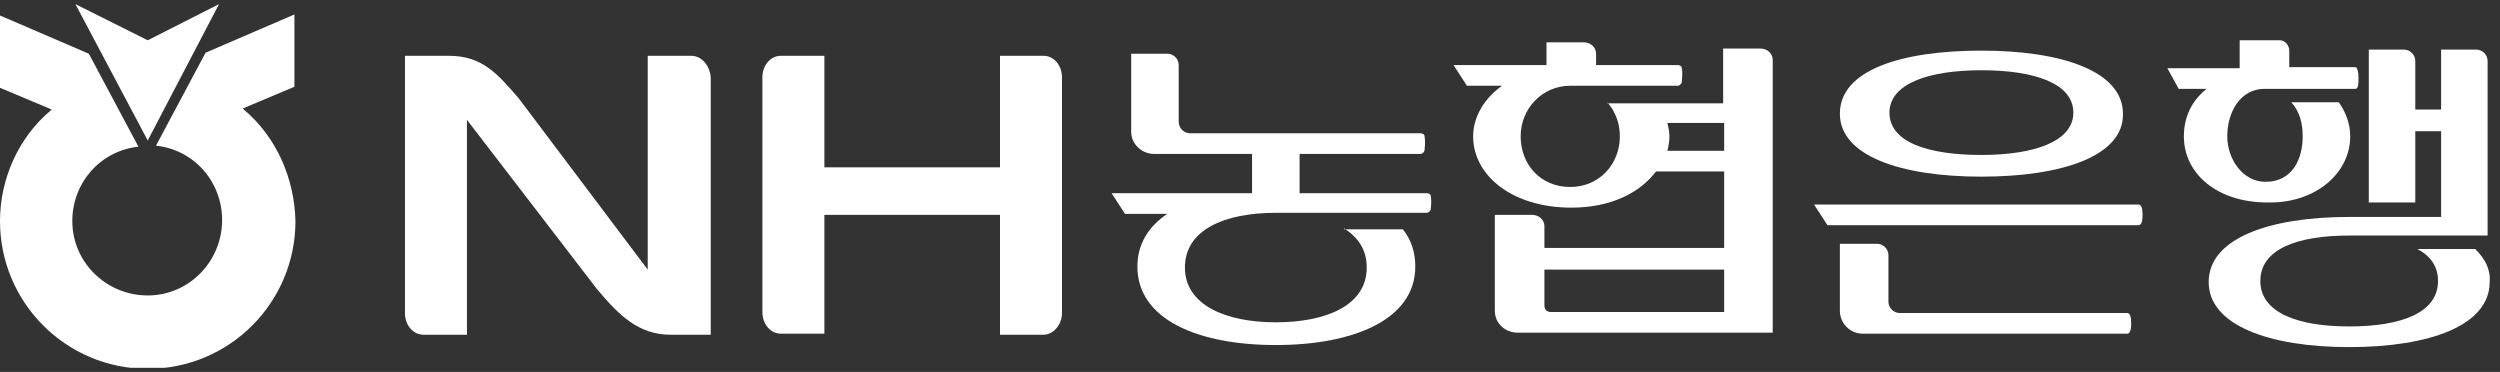
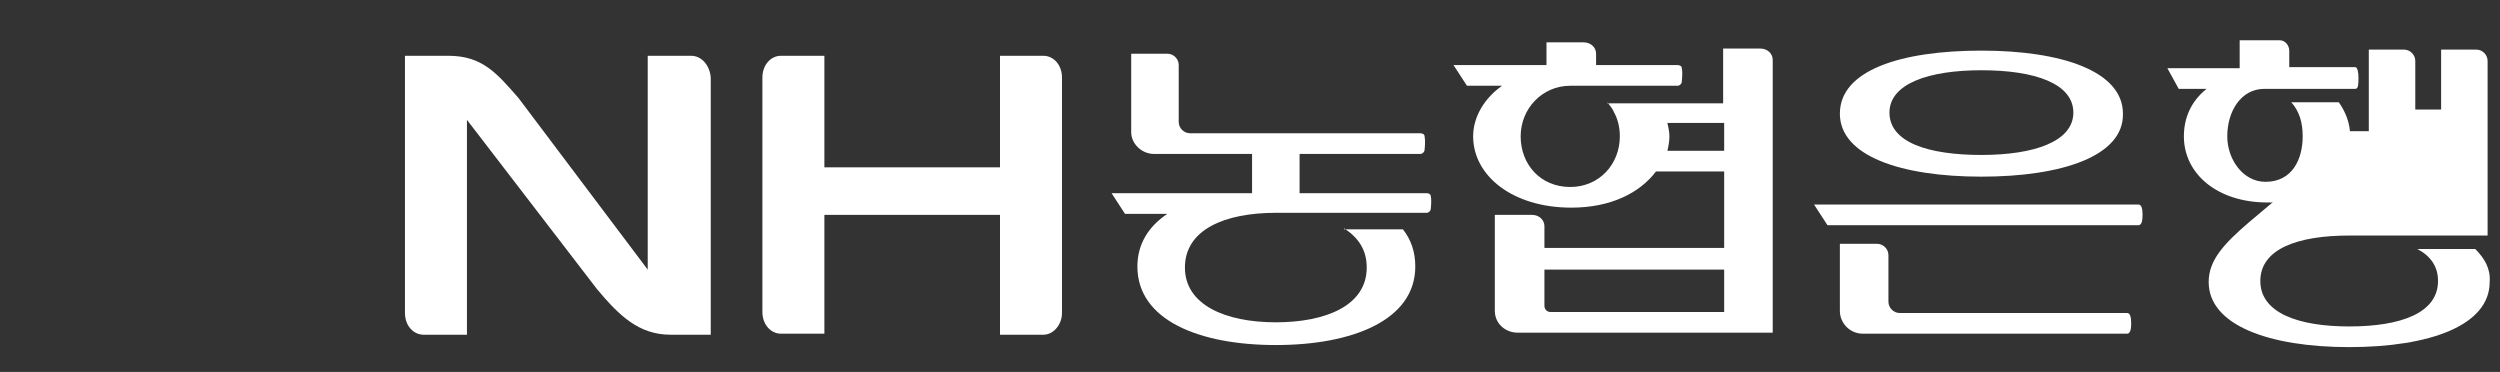
<svg xmlns="http://www.w3.org/2000/svg" width="242" height="36" viewBox="0 0 242 36" fill="none">
  <rect x="0" y="0" width="242" height="36" fill="#333333" stroke="none" />
  <g clip-path="url(#clip0_1_3343)">
-     <path d="M21.2 0.4L14.3 3.9L7.3 0.4L14.3 13.6L21.2 0.4Z" fill="white" />
    <path d="M227.5 13.2C227.5 12 227.1 10.9 226.4 9.9H221.8C222.6 10.8 222.9 11.9 222.9 13.2C222.9 15.4 221.9 17.6 219.3 17.6C217.1 17.6 215.6 15.4 215.6 13.2C215.6 10.8 216.9 8.6 219.2 8.6H228C228.3 8.6 228.3 8.1 228.3 7.5C228.3 7 228.2 6.5 228 6.5H221.6V4.9C221.6 4.4 221.2 3.9 220.7 3.9H216.8V6.6H209.8L210.9 8.6H213.6C212.1 9.8 211.4 11.4 211.4 13.2C211.4 16.8 214.6 19.6 219.5 19.6C224.1 19.7 227.5 16.8 227.5 13.2Z" fill="white" />
    <path d="M207 21.8H176.9L175.6 19.8H207C207.3 19.8 207.4 20.2 207.4 20.8C207.4 21.4 207.3 21.8 207 21.8ZM191.8 17.1C184 17.1 178.1 15.1 178.1 11C178.1 6.8 184 4.9 191.8 4.9C199.6 4.9 205.5 6.9 205.5 11C205.6 15.1 199.6 17.1 191.8 17.1ZM205.9 32.3H180.3C179.1 32.3 178.1 31.3 178.1 30.1V23.6H181.7C182.3 23.6 182.8 24.1 182.8 24.7V29.2C182.8 29.8 183.3 30.3 183.9 30.3H205.9C206.2 30.3 206.3 30.7 206.3 31.3C206.3 31.9 206.2 32.3 205.9 32.3ZM191.8 6.8C186.7 6.8 182.9 8.1 182.9 10.9C182.9 13.8 186.7 15 191.8 15C196.9 15 200.7 13.7 200.7 10.9C200.7 8.1 197 6.8 191.8 6.8Z" fill="white" />
-     <path d="M239.6 24.1H234C235.3 24.8 236 25.8 236 27.2C236 30.3 232.4 31.6 227.4 31.6C222.5 31.6 218.8 30.3 218.8 27.2C218.8 24.1 222.4 22.8 227.4 22.8H236.3H240.8V21V5.9C240.8 5.3 240.3 4.8 239.7 4.8H236.3V10.6H233.8V5.9C233.8 5.3 233.3 4.8 232.7 4.8H229.3V19.6H233.8V12.7H236.3V21H227.4C219.6 21 213.8 23.1 213.8 27.3C213.8 31.5 219.7 33.6 227.4 33.6C235.2 33.6 241 31.5 241 27.3C241.1 26 240.5 25 239.6 24.1Z" fill="white" />
+     <path d="M239.6 24.1H234C235.3 24.8 236 25.8 236 27.2C236 30.3 232.4 31.6 227.4 31.6C222.5 31.6 218.8 30.3 218.8 27.2C218.8 24.1 222.4 22.8 227.4 22.8H236.3H240.8V21V5.9C240.8 5.3 240.3 4.8 239.7 4.8H236.3V10.6H233.8V5.9C233.8 5.3 233.3 4.8 232.7 4.8H229.3V19.6H233.8V12.7H236.3H227.4C219.6 21 213.8 23.1 213.8 27.3C213.8 31.5 219.7 33.6 227.4 33.6C235.2 33.6 241 31.5 241 27.3C241.1 26 240.5 25 239.6 24.1Z" fill="white" />
    <path d="M130.1 22.1C131.5 23 132.3 24.2 132.3 25.9C132.3 29.6 128.3 31.2 123.5 31.2C118.6 31.2 114.7 29.5 114.7 25.9C114.7 22.2 118.6 20.6 123.5 20.6H123.4H138.1C138.3 20.6 138.5 20.4 138.5 20.2C138.5 20.1 138.6 19.5 138.5 19C138.5 18.8 138.3 18.7 138.1 18.7H125.8V14.9H137.5C137.7 14.9 137.9 14.7 137.9 14.5C137.9 14.4 138 13.8 137.9 13.2C137.9 13 137.7 12.9 137.5 12.9H115.2C114.6 12.9 114.1 12.4 114.1 11.8V6.3C114.1 5.7 113.6 5.2 113 5.2H109.5V12.8C109.5 13.9 110.5 14.9 111.7 14.9H121.2V18.7H107.6L108.9 20.7H113C111.2 21.9 110.1 23.6 110.1 25.8C110.1 31 116.1 33.4 123.5 33.4C130.9 33.4 137 31 137 25.8C137 24.4 136.6 23.2 135.8 22.2H130.1V22.1Z" fill="white" />
    <path d="M155.6 9.9C155.8 10.2 156.1 10.5 156.2 10.8C156.6 11.5 156.8 12.3 156.8 13.2C156.8 15.9 154.8 18.1 152 18.1C149.1 18.1 147.2 15.9 147.2 13.2C147.2 10.5 149.3 8.3 152 8.3H162.4C162.6 8.3 162.8 8.1 162.8 7.9C162.8 7.8 162.9 7.1 162.8 6.6C162.8 6.4 162.6 6.3 162.4 6.3H154.5V5.2C154.5 4.6 154 4.1 153.3 4.1H149.7V6.3H140.7C140.9 6.6 142 8.3 142 8.3H145.4C143.7 9.5 142.6 11.3 142.6 13.2C142.6 17 146.4 20.1 152.1 20.1C155.9 20.1 158.7 18.7 160.3 16.6H166.9V24H149.5V21.9C149.5 21.3 149 20.8 148.3 20.8H144.7V30.1C144.7 31.3 145.7 32.2 146.9 32.2H171.6V5.8C171.6 5.2 171.1 4.7 170.4 4.7H166.8V10H155.6V9.9ZM166.9 30.2H150.1C149.7 30.2 149.5 29.9 149.5 29.6V26.1H166.9V30.2ZM166.9 14.6H161.4C161.5 14.2 161.6 13.7 161.6 13.2C161.6 12.8 161.5 12.3 161.4 11.9H166.9V14.6Z" fill="white" />
    <path d="M101 5.4H96.8V16.2H79.8V5.4H75.6C74.6 5.4 73.8 6.3 73.8 7.5V30.2C73.8 31.4 74.6 32.3 75.6 32.3H79.8V20.8H96.8V32.4H101C102 32.4 102.8 31.4 102.8 30.3V7.5C102.8 6.3 102 5.4 101 5.4Z" fill="white" />
    <path d="M66.9 5.4H62.7V26.1L50.2 9.5C48.1 7.1 46.7 5.4 43.4 5.4H39.2V30.3C39.2 31.5 40 32.4 41 32.4H45.2V11.6L57.8 28C59.9 30.5 61.8 32.4 64.9 32.4H68.8V7.5C68.7 6.3 67.9 5.4 66.9 5.4Z" fill="white" />
-     <path d="M23.6 10.6L23.5 10.5L28.5 8.4V1.4L19.9 5.1C19.9 5.1 15.2 13.9 15.1 14.1C18.8 14.5 21.5 17.6 21.5 21.3C21.5 25.3 18.3 28.6 14.3 28.6C10.3 28.6 7 25.4 7 21.4C7 17.7 9.7 14.6 13.4 14.2C13.3 14 8.6 5.2 8.6 5.2L0 1.5V8.5L5 10.6L4.9 10.7C1.8 13.3 0 17.3 0 21.4C0 29.3 6.4 35.7 14.3 35.7C22.2 35.7 28.6 29.3 28.6 21.4C28.5 17.3 26.8 13.3 23.6 10.6Z" fill="white" />
  </g>
  <defs>
    <clipPath id="clip0_1_3343">
      <rect width="241.1" height="35.2" fill="white" transform="translate(0 0.4)" />
    </clipPath>
  </defs>
</svg>